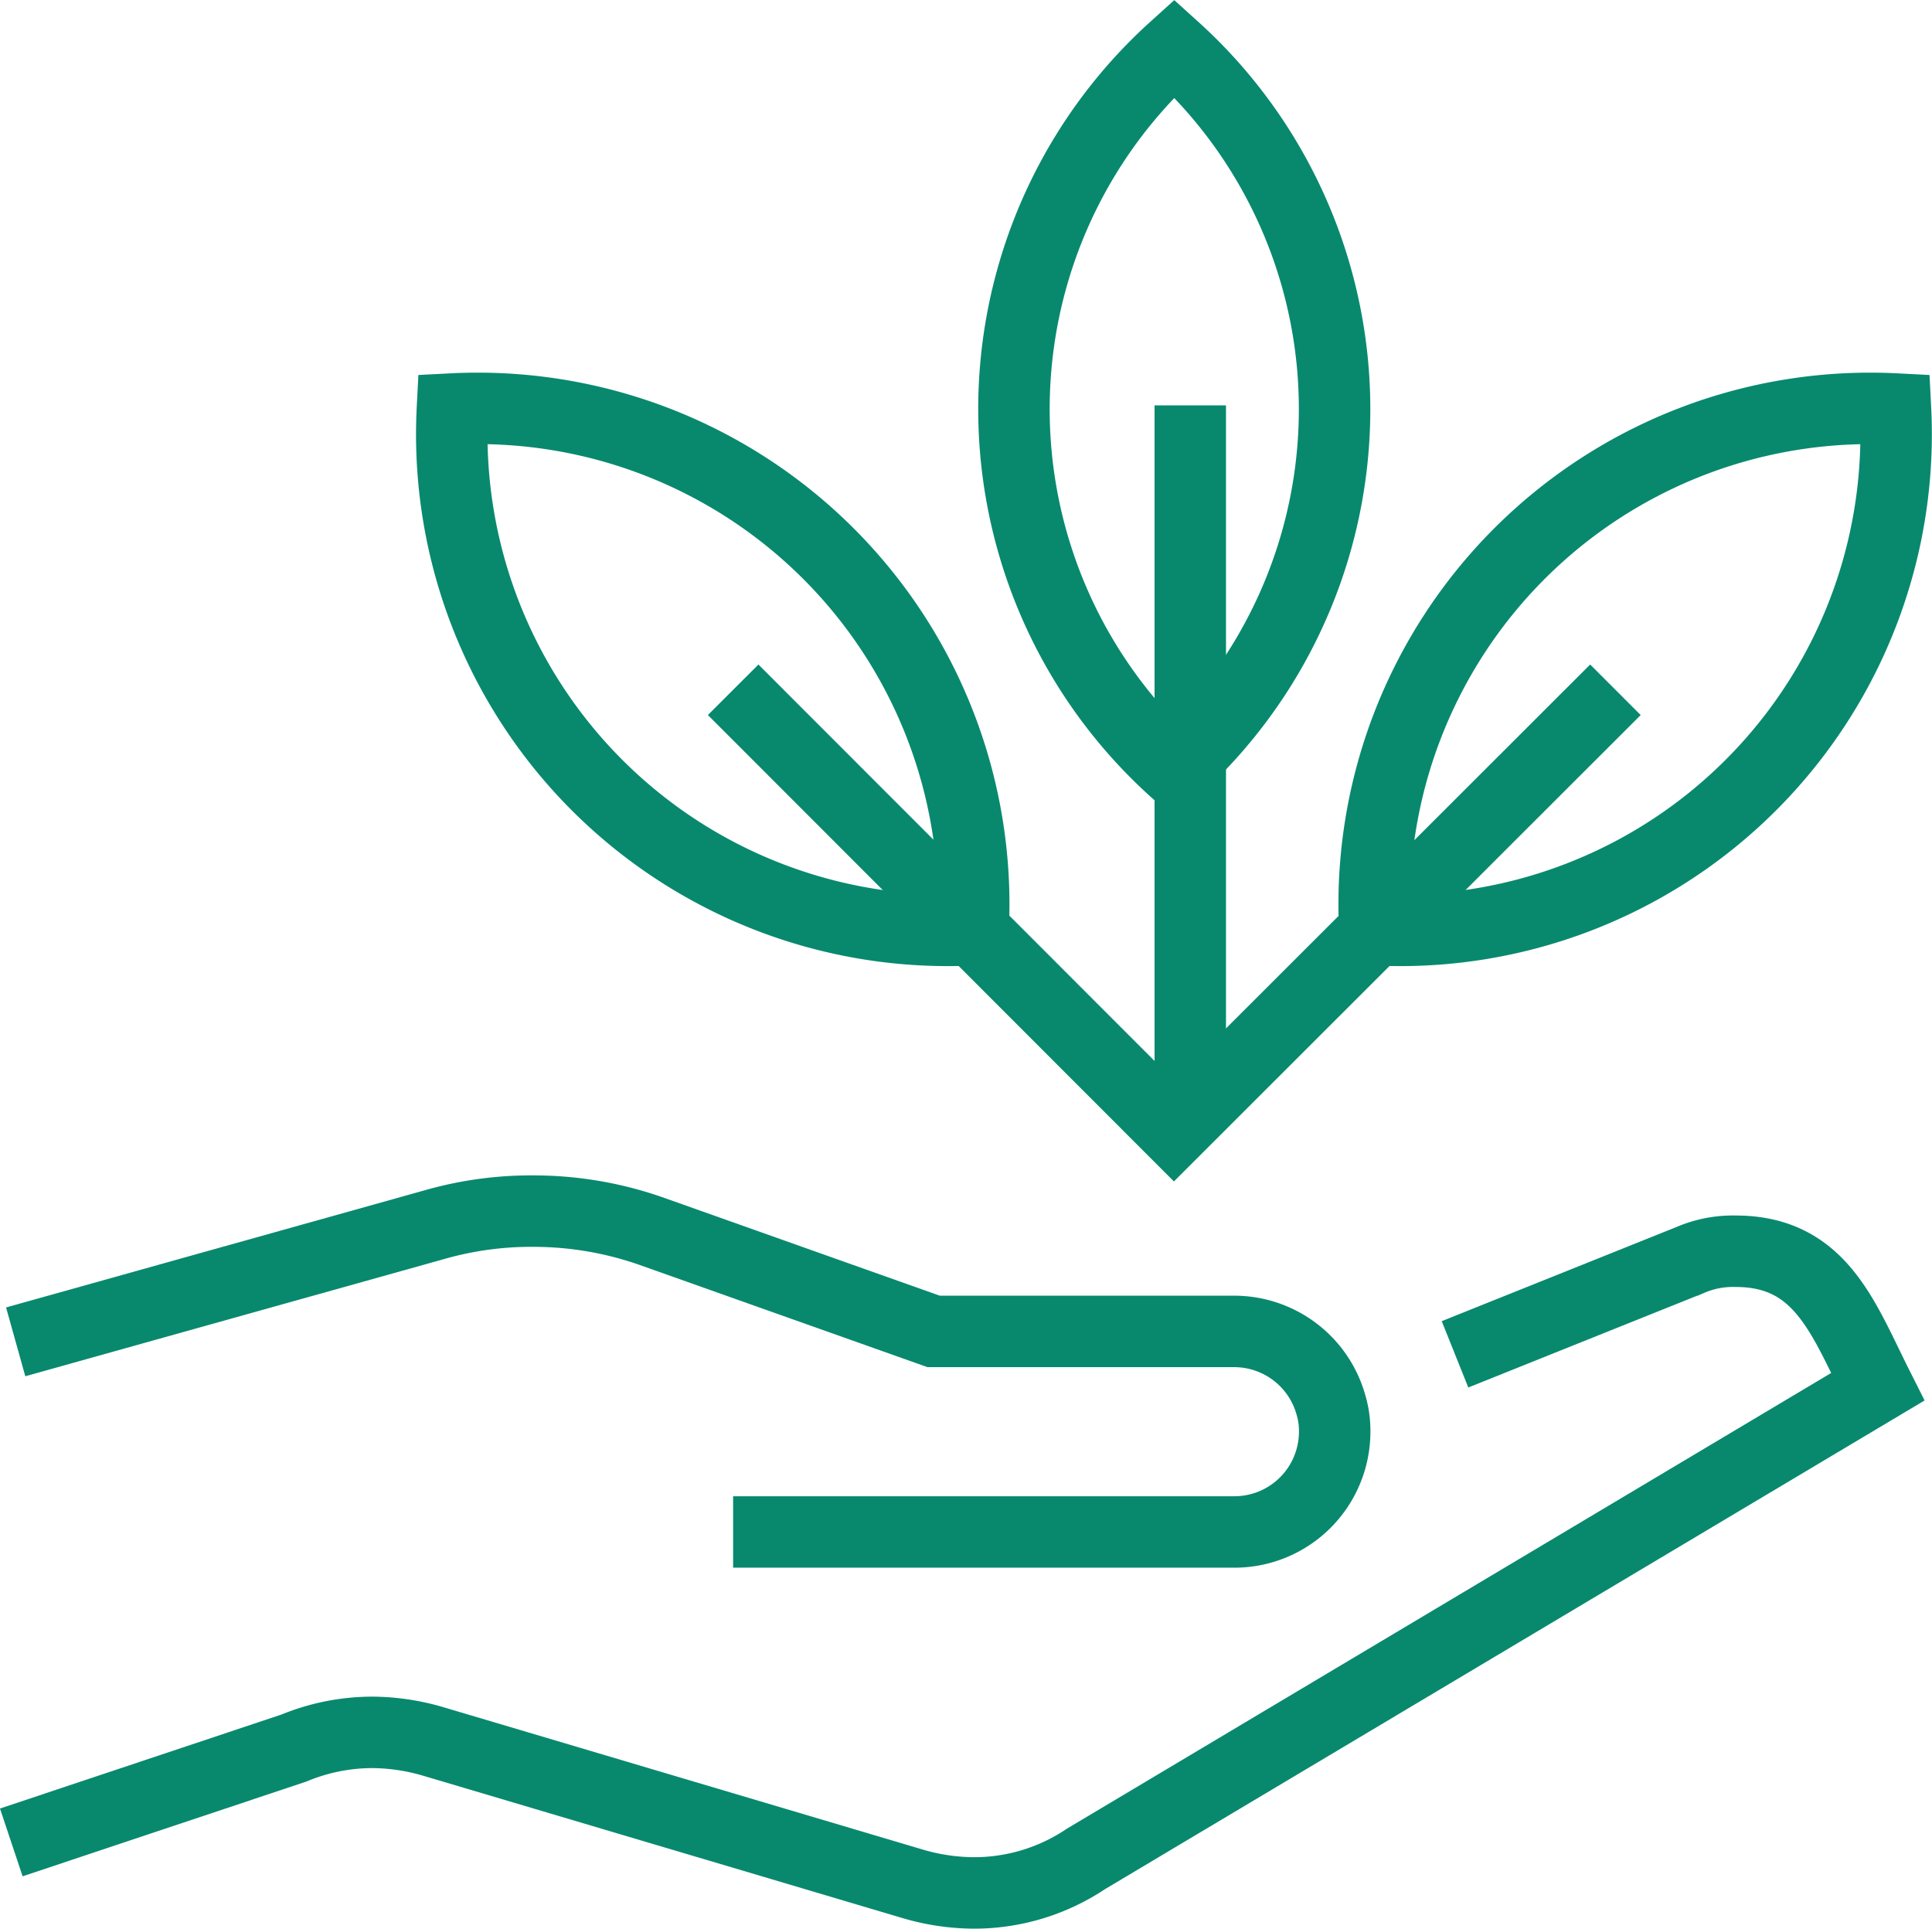
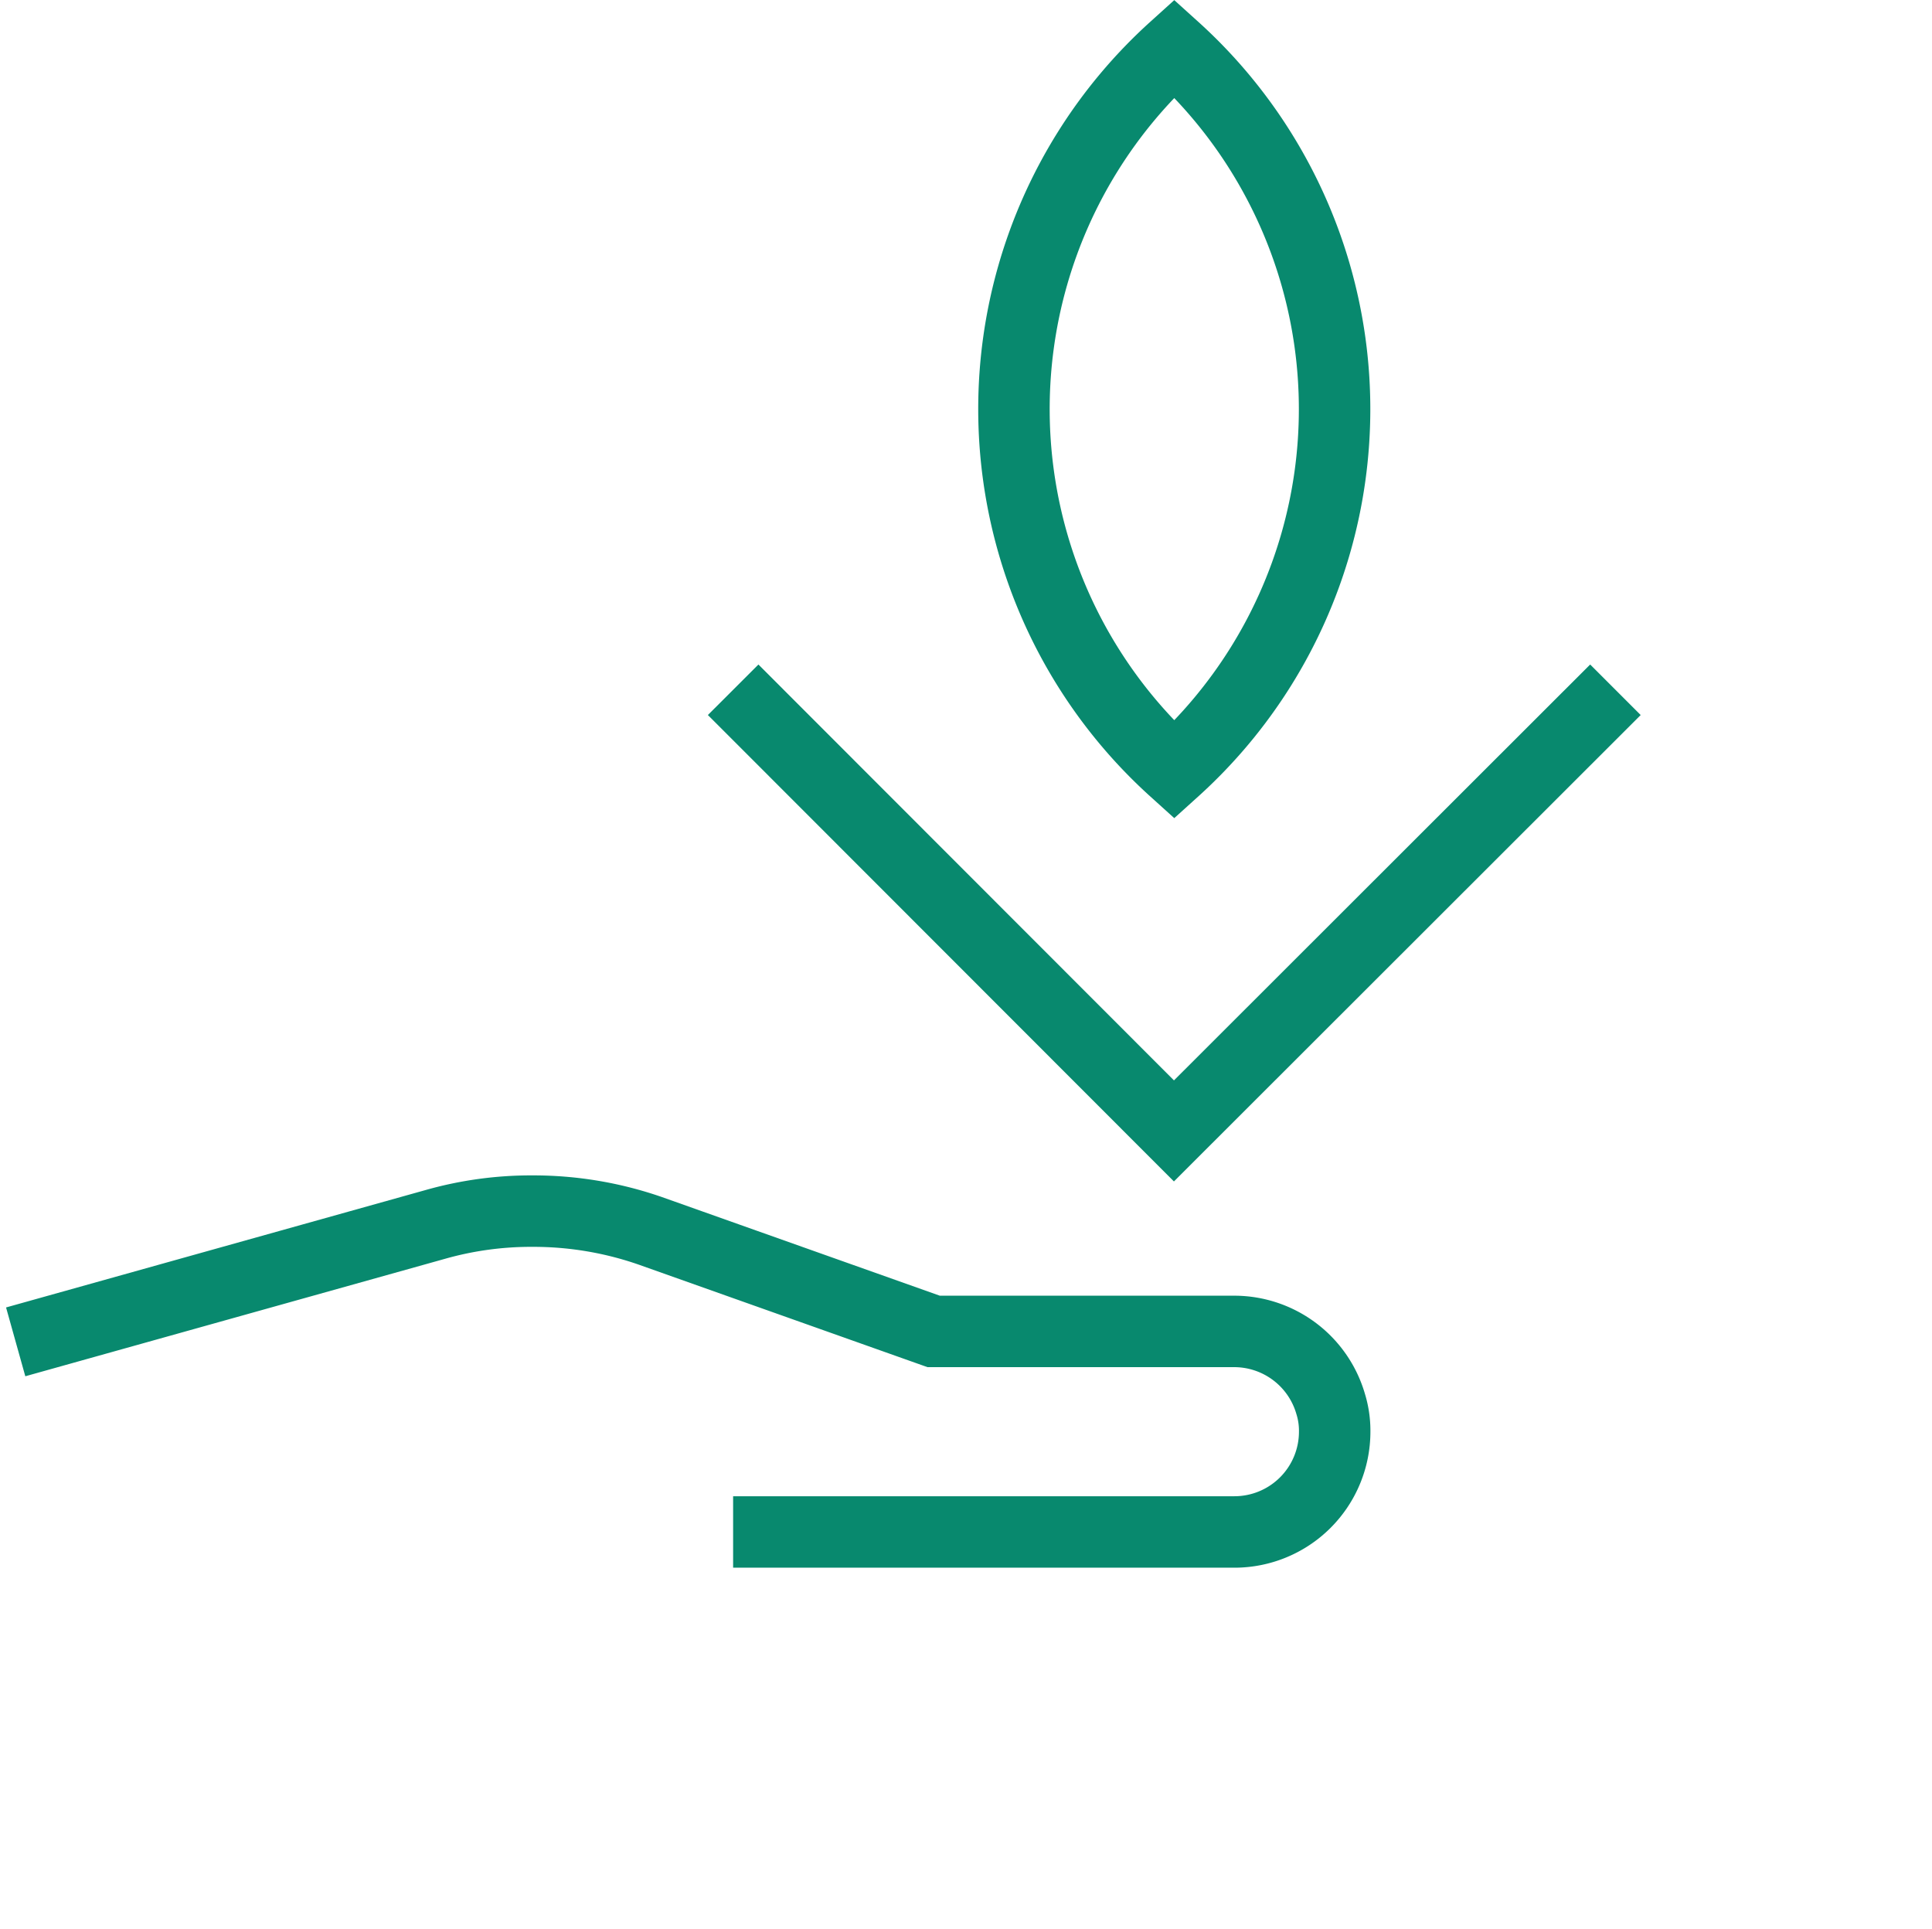
<svg xmlns="http://www.w3.org/2000/svg" width="54.077" height="53.981" viewBox="0 0 54.077 53.981">
  <g id="naturalne" transform="translate(0.316 1.346)">
    <g id="Сгруппировать_30" data-name="Сгруппировать 30">
      <path id="Контур_67" data-name="Контур 67" d="M207.02,30.975a13.61,13.61,0,0,0,0-20.2,13.61,13.61,0,0,0,0,20.2Z" transform="translate(-174.468 -10.77)" fill="none" stroke="#08896e" stroke-miterlimit="10" stroke-width="2" />
-       <path id="Контур_68" data-name="Контур 68" d="M104.989,97.229A13.883,13.883,0,0,0,90.415,82.655a13.883,13.883,0,0,0,14.574,14.574Z" transform="translate(-78.068 -72.553)" fill="none" stroke="#08896e" stroke-miterlimit="10" stroke-width="2" />
-       <path id="Контур_69" data-name="Контур 69" d="M42.94,253.655l6.578-2.638a3.028,3.028,0,0,1,1.28-.247c2.38,0,3.008,1.875,3.974,3.794L32.613,267.776a5.624,5.624,0,0,1-3.143.954,6.157,6.157,0,0,1-1.684-.247l-13.47-4a6.156,6.156,0,0,0-1.684-.247,5.758,5.758,0,0,0-2.189.438L2.53,267.316" transform="translate(-2.53 -217.095)" fill="none" stroke="#08896e" stroke-miterlimit="10" stroke-width="2" />
      <path id="Контур_70" data-name="Контур 70" d="M3.41,246.429l11.753-3.289a9.8,9.8,0,0,1,2.716-.37,9.962,9.962,0,0,1,3.289.55l7.936,2.817h8.419a2.811,2.811,0,0,1,2.694,2.032,2.536,2.536,0,0,1,.112.775,2.807,2.807,0,0,1-2.806,2.806H23.491" transform="translate(-3.287 -210.218)" fill="none" stroke="#08896e" stroke-miterlimit="10" stroke-width="2" />
-       <line id="Линия_21" data-name="Линия 21" y1="20" transform="translate(33 10)" fill="none" stroke="#08896e" stroke-miterlimit="10" stroke-width="2" />
-       <path id="Контур_71" data-name="Контур 71" d="M274.415,97.229a13.883,13.883,0,0,1,14.574-14.574,13.883,13.883,0,0,1-14.574,14.574Z" transform="translate(-236.25 -72.553)" fill="none" stroke="#08896e" stroke-miterlimit="10" stroke-width="2" />
      <path id="Контур_72" data-name="Контур 72" d="M171.225,138.77l-12.357,12.347L146.53,138.77" transform="translate(-126.325 -120.81)" fill="none" stroke="#08896e" stroke-miterlimit="10" stroke-width="2" />
    </g>
  </g>
</svg>